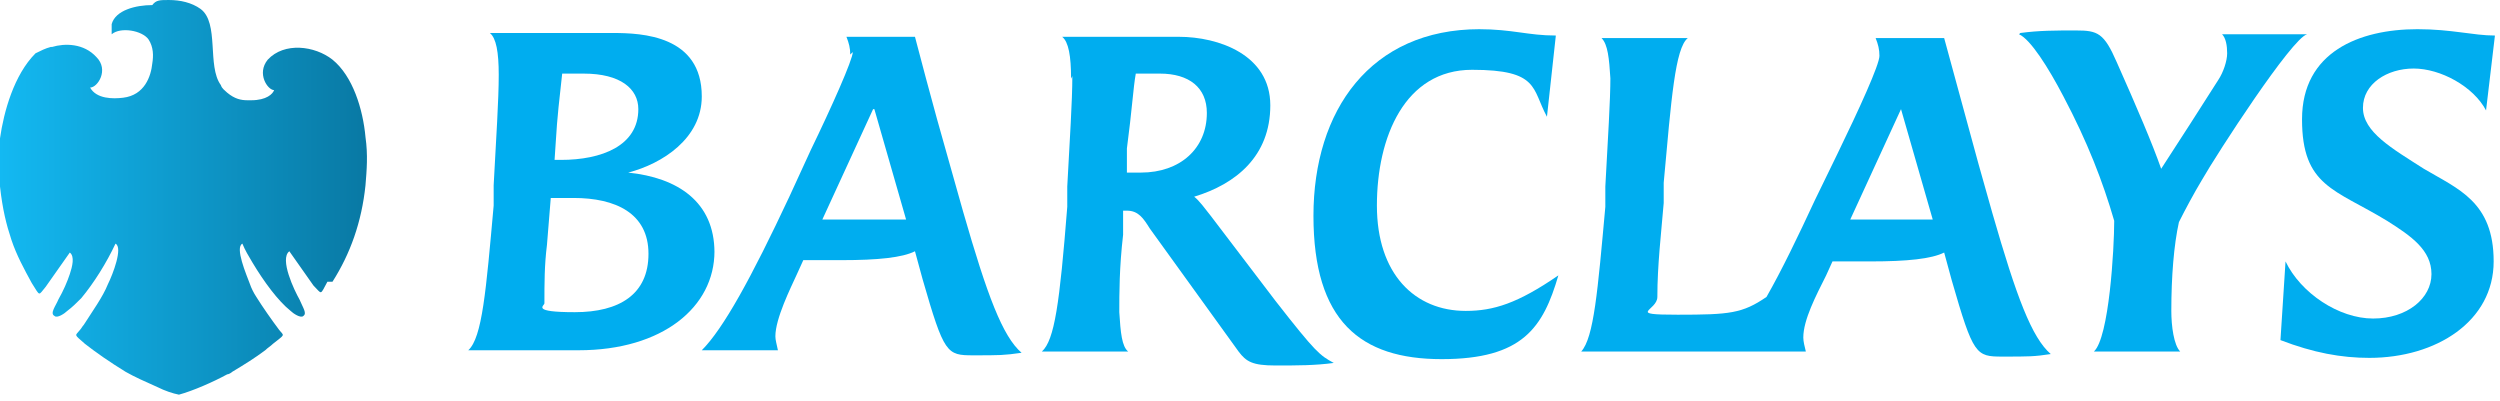
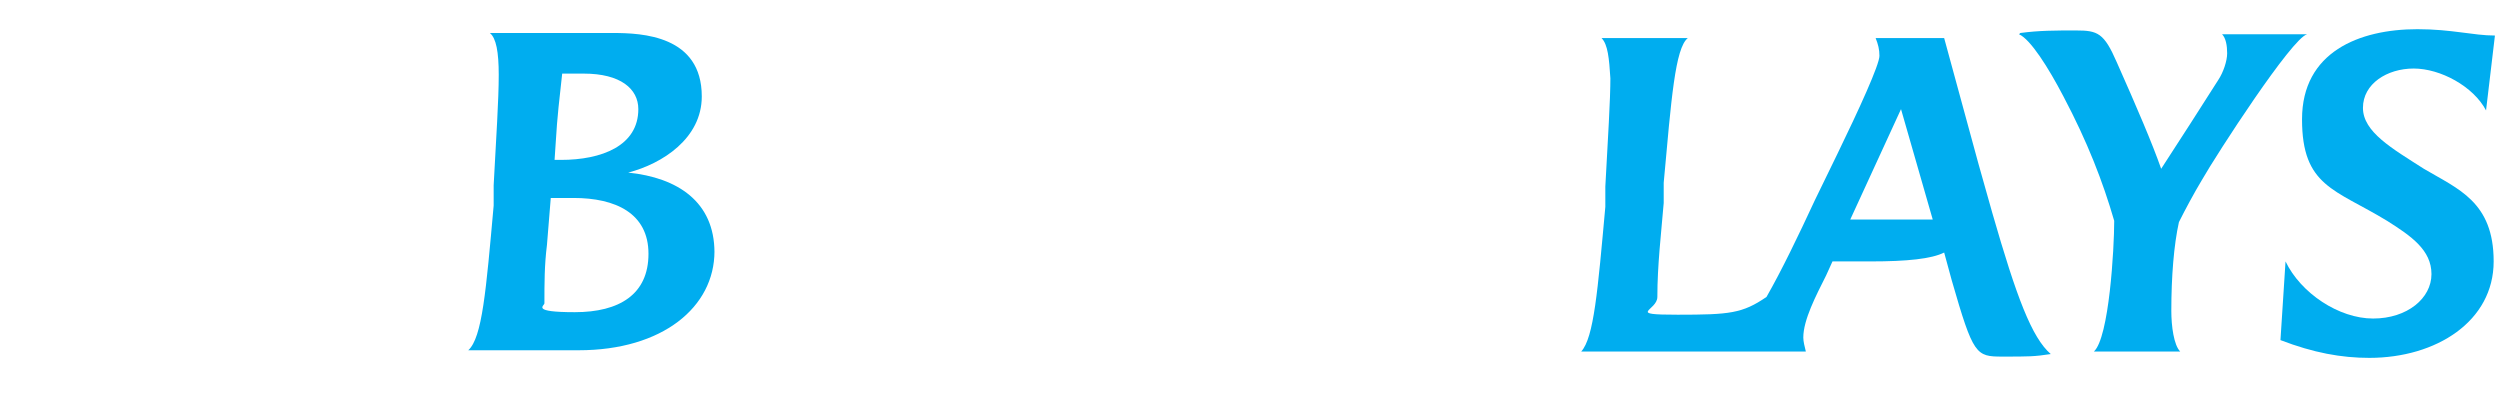
<svg xmlns="http://www.w3.org/2000/svg" id="Layer_1" version="1.1" viewBox="0 0 197 31.6">
  <defs>
    <style>
      .st0 {
        fill: #00adef;
      }

      .st1 {
        fill: url(#linear-gradient);
        fill-rule: evenodd;
      }
    </style>
    <linearGradient id="linear-gradient" x1="0" y1="15.7" x2="28.8" y2="15.7" gradientUnits="userSpaceOnUse">
      <stop offset="0" stop-color="#13b9f2" />
      <stop offset="1" stop-color="#0979a4" />
    </linearGradient>
  </defs>
  <path class="st0" d="M56.3,19.9c0-4-2.9-5.9-6.8-6.3,2.7-.7,5.8-2.7,5.8-6,0-4.8-4.7-5-7-5h-9.7c.5.4.7,1.5.7,3.3,0,2-.2,4.9-.4,8.7v1.6c-.6,6.7-.9,10.4-2,11.4h8.7c6.6,0,10.7-3.4,10.7-7.8h0ZM44.3,12.6h-.6c0,0,.1-1.5.1-1.5.1-1.8.3-3.5.5-5.3.6,0,1.3,0,1.7,0,2.9,0,4.3,1.2,4.3,2.8,0,2.9-2.9,4-6.1,4h0ZM45.2,15.6c3.3,0,5.9,1.2,5.9,4.4s-2.3,4.6-5.8,4.6-2.4-.5-2.4-.7c0-1.6,0-3,.2-4.6l.3-3.7h1.8Z" />
-   <path class="st0" d="M67.2,4.1c0,.6-1.7,4.4-3.3,7.7l-1.7,3.7c-3,6.4-5.2,10.4-6.9,12.1h6c-.1-.5-.2-.8-.2-1.1,0-1.4,1.2-3.8,1.7-4.9l.5-1.1h3c2.9,0,4.8-.2,5.8-.7l.6,2.2c1.7,5.9,1.9,6,4,6s2.4,0,3.8-.2c-1.5-1.3-2.7-4.5-4.6-11.1l-1.1-3.9c-1.3-4.5-2.7-9.9-2.7-9.9h-5.4c.2.5.3.9.3,1.4h0ZM68.9,8.6l2.5,8.7h-6.6l4-8.7h0Z" />
-   <path class="st0" d="M84.5,6c0,2-.2,4.9-.4,8.7v1.6c-.6,7.6-1,10.5-2,11.4h6.8c-.5-.4-.6-1.5-.7-3.1,0-1.5,0-3.5.3-6.1v-1.9h.3c.9,0,1.3.6,1.8,1.4l7,9.7c.6.8,1.1,1.1,2.9,1.1s3.1,0,4.6-.2c-1.1-.6-1.4-.8-4.6-4.9l-5.1-6.7c-.4-.5-.9-1.2-1.3-1.5,3.3-1,6-3.2,6-7.2s-4.1-5.4-7.2-5.4h-9.2c.5.4.7,1.5.7,3.3h0ZM88.8,13.5v-1.8c.4-3,.5-4.8.7-5.9.6,0,1.3,0,1.9,0,2.3,0,3.7,1.1,3.7,3.1,0,2.8-2.1,4.7-5.2,4.7s-.8,0-1.1,0h0Z" />
-   <path class="st0" d="M116.6,2.3c-8.6,0-13.1,6.4-13.1,14.7s3.7,11.3,10.1,11.3,8-2.5,9.2-6.6c-3.2,2.2-5.1,2.8-7.3,2.8-4,0-7-2.9-7-8.3s2.2-10.7,7.5-10.7,4.7,1.5,5.9,3.7l.7-6.4c-2.2,0-3.4-.5-6.1-.5h0Z" />
  <path class="st0" d="M126.9,6c0,2-.2,4.9-.4,8.7v1.6c-.6,6.6-.9,10.3-1.9,11.4h17.7c-.1-.4-.2-.8-.2-1.1,0-1.4,1-3.3,1.8-4.9l.5-1.1h3c2.9,0,4.8-.2,5.8-.7l.6,2.2c1.7,5.9,1.9,6,4,6s2.5,0,3.8-.2c-1.5-1.3-2.7-4.5-4.6-11.1l-1.1-3.9-2.7-9.9h-5.4c.2.5.3.9.3,1.4,0,.7-1.6,4.2-3.3,7.7l-1.8,3.7c-1.3,2.8-2.6,5.5-3.8,7.6-1.9,1.3-2.9,1.4-7,1.4s-1.6-.3-1.6-1.4c0-2.5.3-5,.5-7.4v-1.6c.6-6.6.9-10.6,1.9-11.4h-6.8c.5.5.6,1.6.7,3.2h0ZM145.8,17.3l4-8.7,2.5,8.7h-6.5Z" />
  <path class="st0" d="M159.1,2.7c.9.4,2.3,2.6,3.5,4.9,1.9,3.6,3.1,6.7,4,9.8,0,2.2-.4,9.2-1.6,10.3h6.8c-.5-.5-.7-2-.7-3.2,0-2.7.2-5.2.6-7,.5-1,1.2-2.3,1.8-3.3,1.2-2.1,7.1-11.2,8.3-11.5h-6.7c.3.3.4.9.4,1.5s-.3,1.5-.7,2.1c-1.6,2.5-2.8,4.4-4.5,7-.7-2-1.9-4.8-3.5-8.4-1-2.3-1.5-2.5-3.2-2.5s-2.9,0-4.4.2h0Z" />
  <path class="st0" d="M190.5,2.3c-4.6,0-9.1,1.8-9.1,7.1s2.6,5.5,6.7,8c1.9,1.2,3.5,2.3,3.5,4.2s-1.9,3.5-4.6,3.5-5.7-2-6.9-4.5l-.4,6.2c2.6,1,4.8,1.4,7,1.4,5.3,0,9.8-2.9,9.8-7.6s-2.8-5.7-5.5-7.3c-2.5-1.6-4.8-2.9-4.8-4.8s1.9-3.1,4-3.1,4.7,1.4,5.7,3.3l.7-5.9c-1.7,0-3.4-.5-6.1-.5h0Z" />
-   <path class="st1" d="M26.2,22.2c1.4-2.2,2.3-4.7,2.6-7.6.1-1.2.2-2.4,0-3.8-.2-2.2-1-4.8-2.6-6.1-1.4-1.1-3.8-1.4-5.1,0-.9,1.1,0,2.4.5,2.4h0c-.1.3-.6.8-1.8.8,0,0-.2,0-.3,0-.5,0-1-.1-1.6-.6-.2-.2-.4-.3-.5-.6-1.1-1.5-.1-4.9-1.6-6-.7-.5-1.6-.7-2.5-.7-.7,0-1,0-1.3.4-1.3,0-2.9.4-3.2,1.5v.8c.7-.6,2.4-.3,2.9.4.4.6.4,1.3.3,1.9-.1,1-.6,2.5-2.3,2.7-.8.1-2.1.1-2.6-.8.6,0,1.5-1.4.5-2.4-1-1.1-2.5-1.1-3.5-.8,0,0,0,0-.1,0-.4.1-.8.3-1.2.5C1.1,5.9.3,8.8,0,10.9c-.1,1.4,0,2.6,0,3.8.2,1.8.5,3,.9,4.2.4,1.2,1,2.3,1.6,3.4.7,1.1.5,1,1.1.3l1.9-2.7c.4.3.2,1.1,0,1.7-.2.6-.5,1.3-.9,2-.2.5-.7,1.1-.3,1.3.2.2.8-.2,1-.4.4-.3.7-.6,1.1-1,1-1.2,2-2.8,2.7-4.3.6.3-.2,2.4-.6,3.2-.4,1-1.2,2.1-1.9,3.2-.1.1-.2.3-.3.4-.4.5-.5.3.4,1.1,0,0,0,0,0,0,.9.7,1.9,1.4,3.2,2.2.7.4,1.6.8,2.5,1.2.6.3,1.2.5,1.7.6,1.1-.3,2.7-1,3.8-1.6.1,0,.3-.1.4-.2,1-.6,1.8-1.1,2.6-1.7.2-.2.4-.3.6-.5,1-.8.9-.6.5-1.1-.6-.8-1.3-1.8-1.8-2.6-.2-.3-.4-.7-.5-1-.3-.8-1.2-2.9-.6-3.2.2.5.5,1,.8,1.5.9,1.5,2,3,3,3.8.2.2.8.6,1,.4.3-.2,0-.6-.3-1.3-.4-.7-1.6-3.2-.8-3.8l1.9,2.7c.7.7.5.8,1.1-.3h0Z" />
</svg>